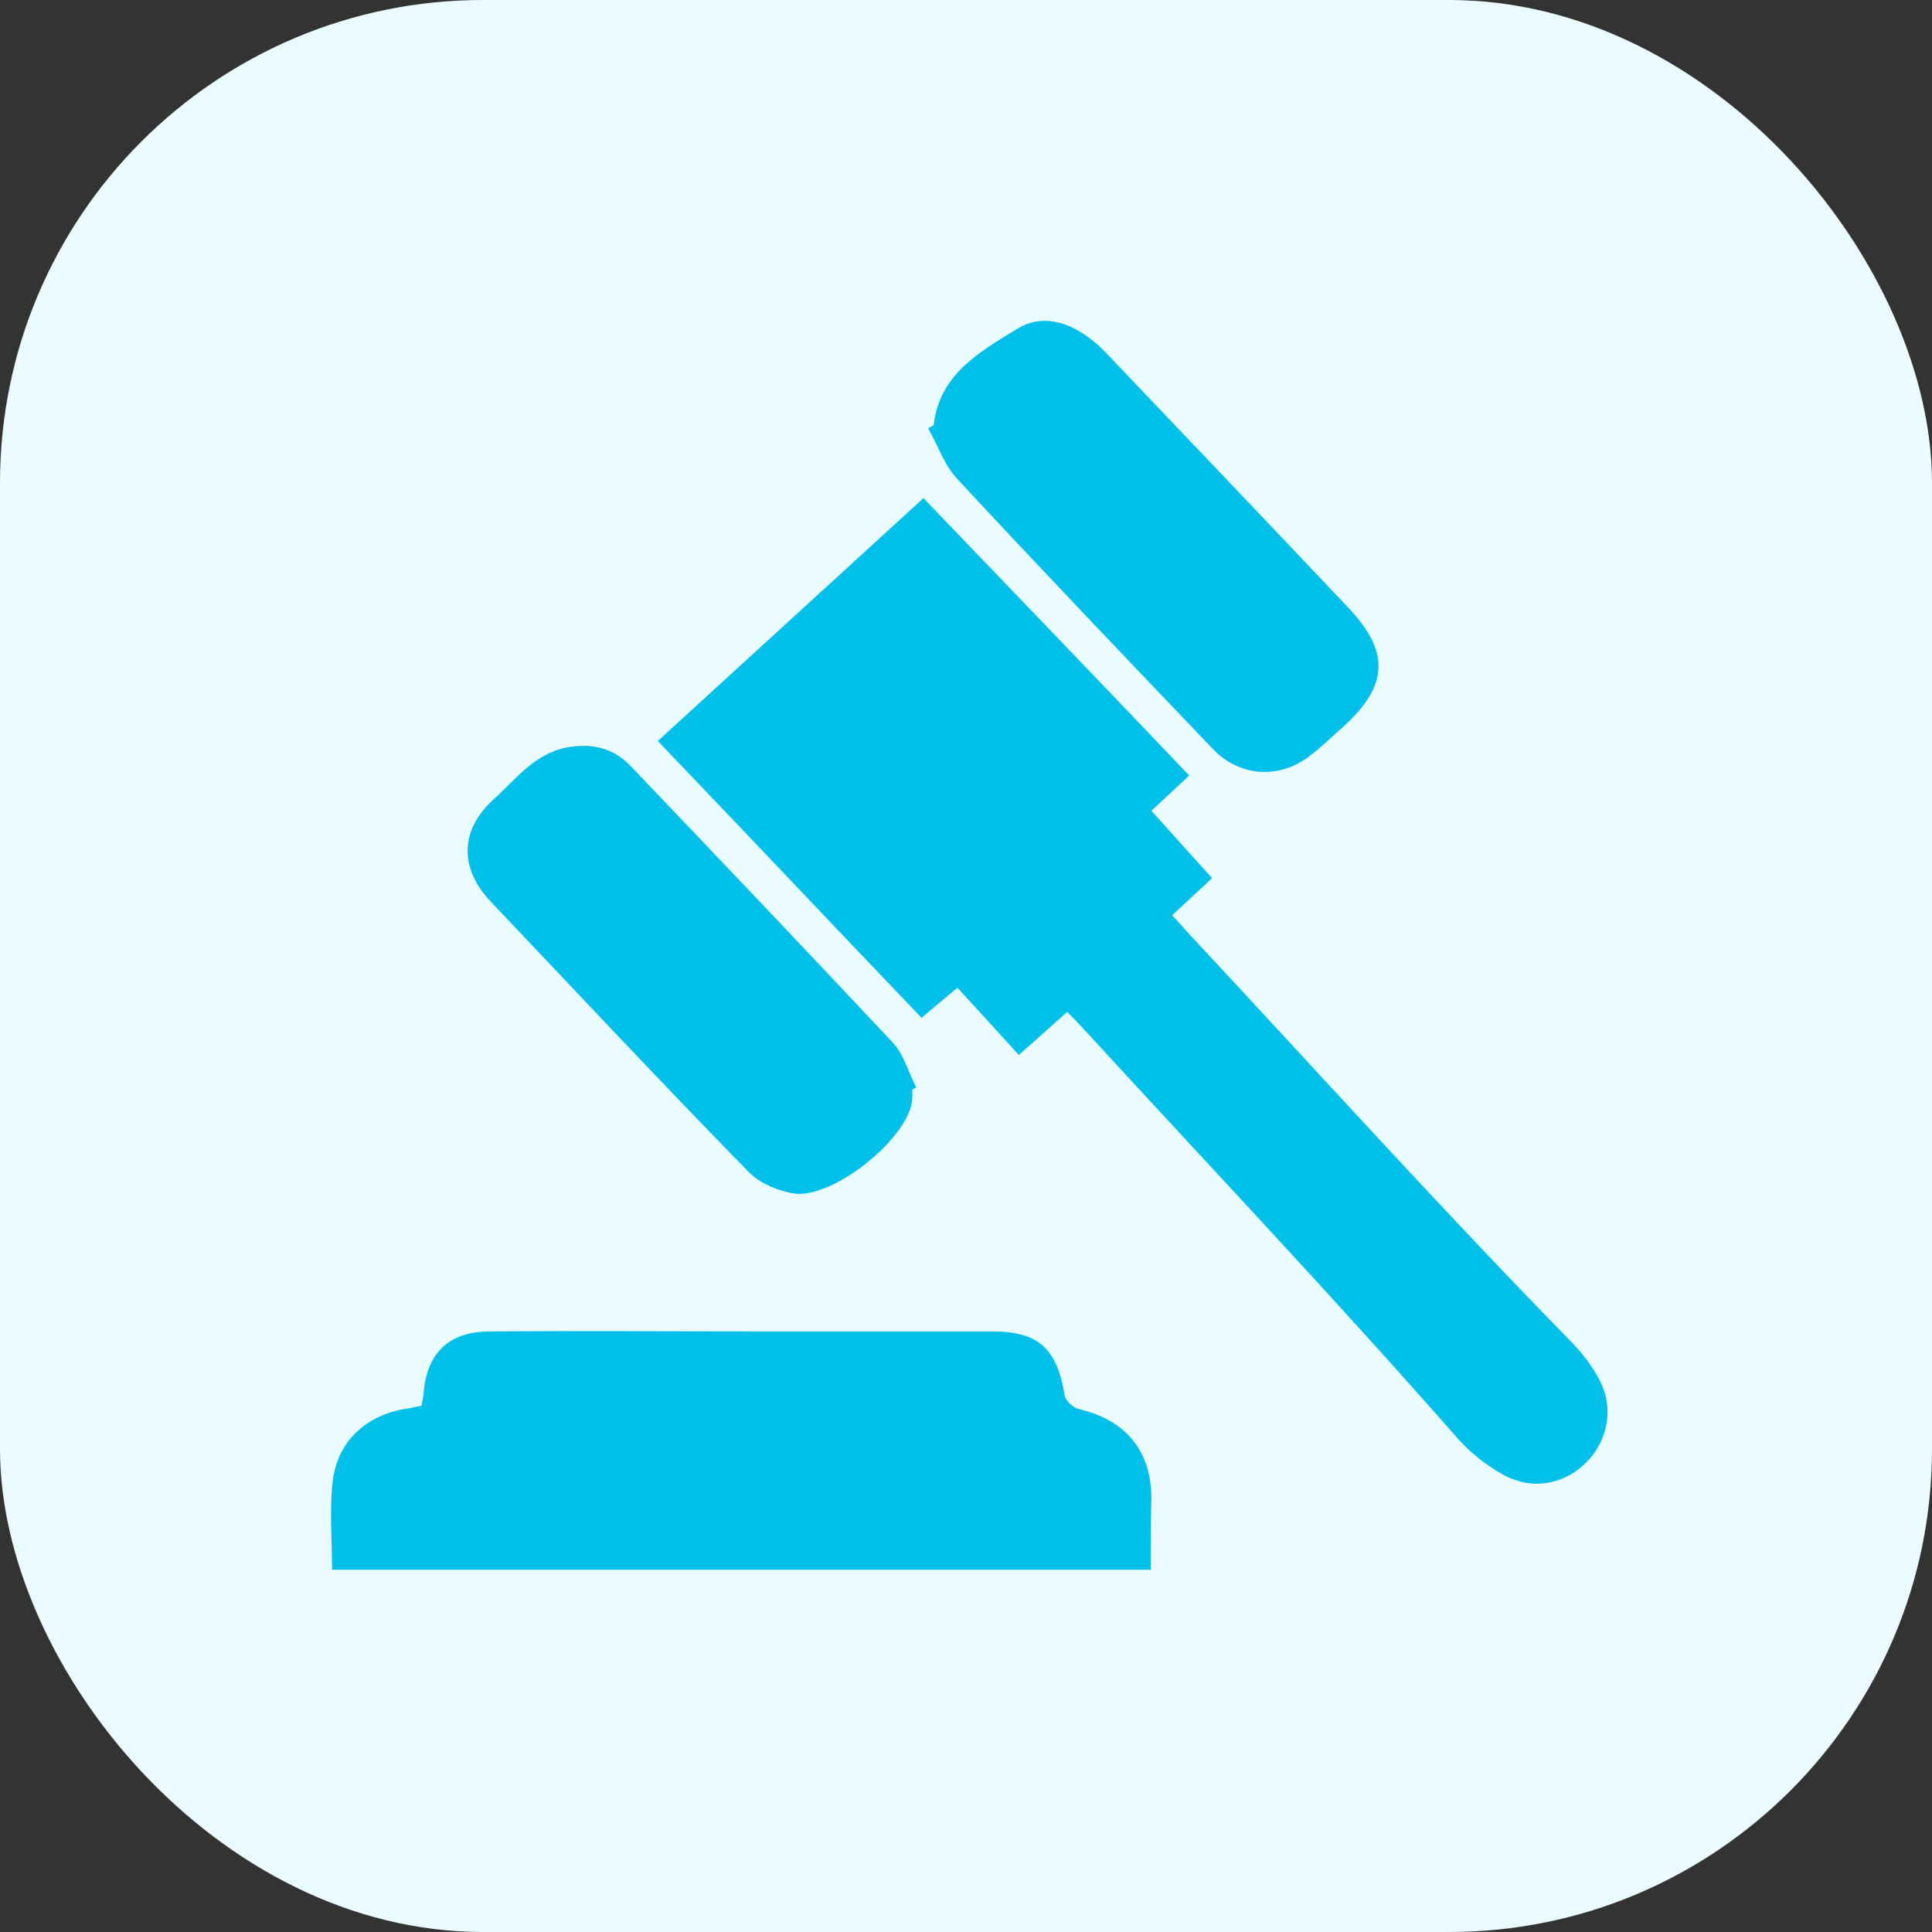
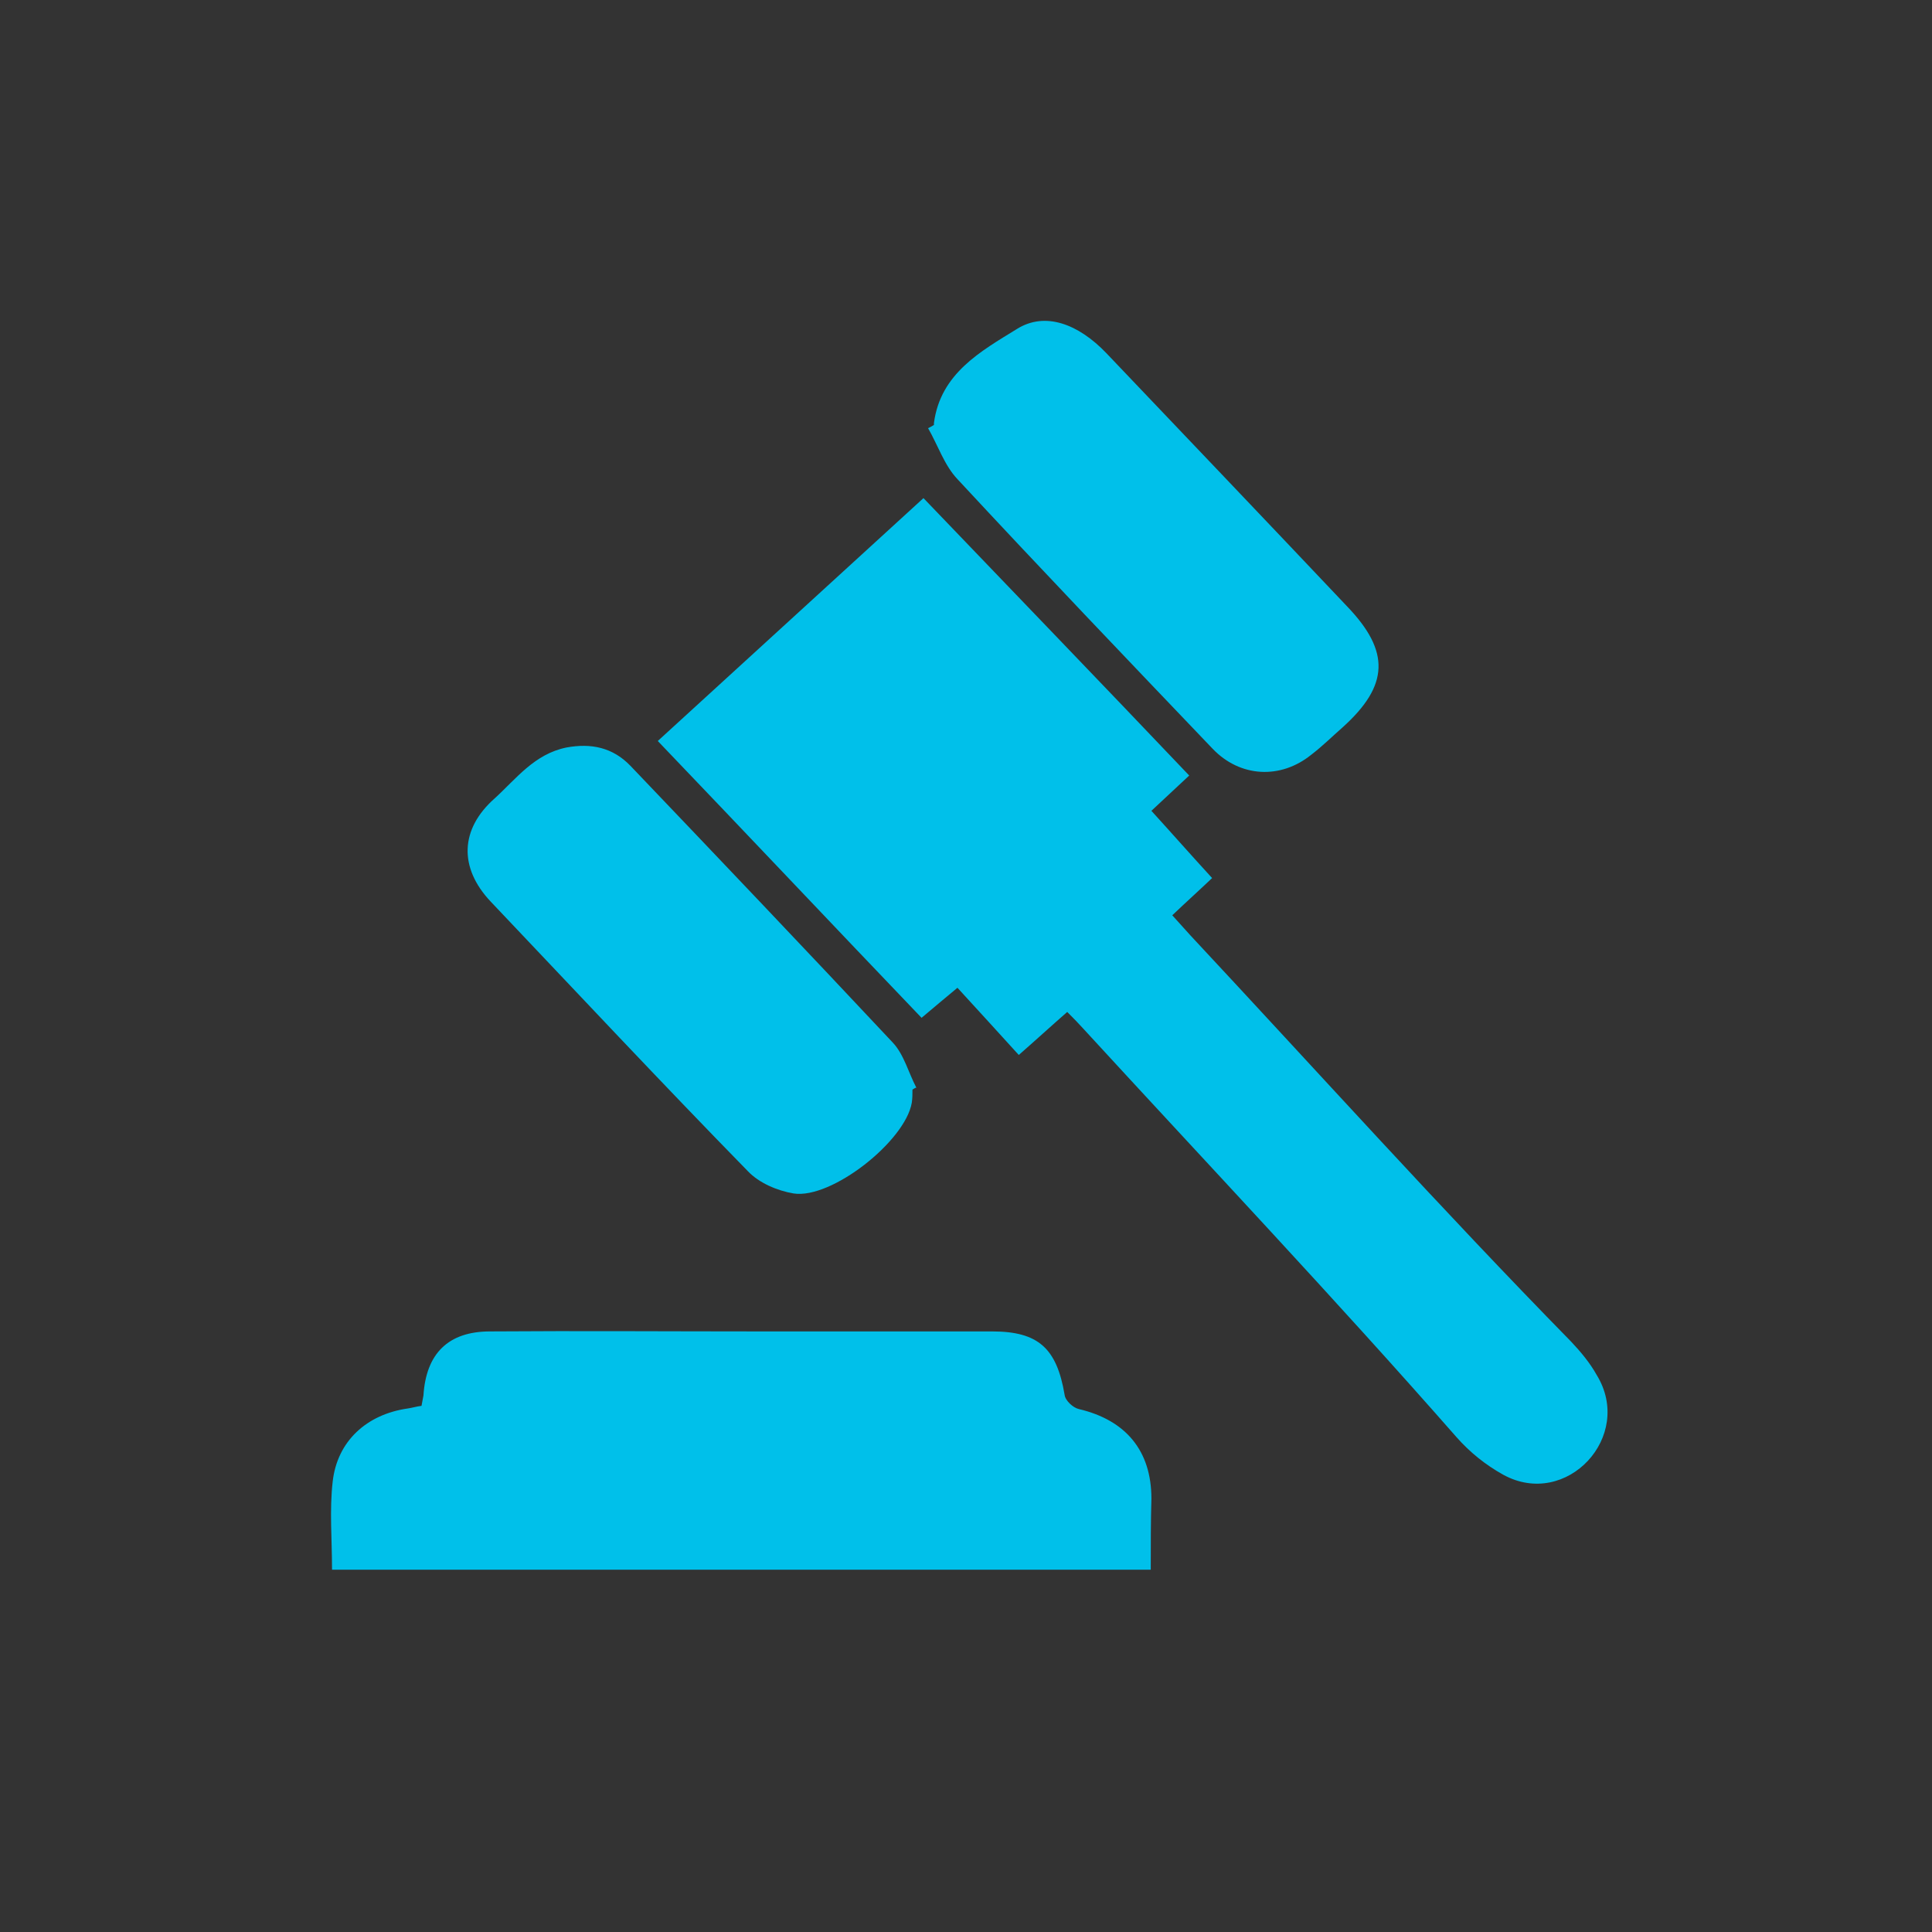
<svg xmlns="http://www.w3.org/2000/svg" width="56" height="56" viewBox="0 0 56 56" fill="none">
  <rect x="0" y="0" width="56" height="56" fill="#333333" stroke="none" />
-   <rect width="56" height="56" rx="14" fill="#EAFCFF" />
  <path d="M46.279 39.851C47.377 41.632 45.407 43.749 43.574 42.747C43.06 42.462 42.599 42.091 42.211 41.649C38.691 37.638 35.02 33.759 31.406 29.823C31.271 29.672 31.123 29.521 30.934 29.332C30.459 29.748 30.005 30.164 29.53 30.579C28.945 29.937 28.378 29.311 27.752 28.631C27.412 28.914 27.071 29.198 26.712 29.502C24.175 26.852 21.657 24.183 19.066 21.478C21.641 19.13 24.175 16.803 26.767 14.438C29.341 17.124 31.898 19.774 34.47 22.479L33.374 23.502C33.96 24.145 34.527 24.79 35.134 25.451C34.756 25.81 34.378 26.15 33.979 26.53L34.508 27.116C38.181 31.052 41.776 35.046 45.539 38.887C45.825 39.19 46.09 39.511 46.279 39.851ZM33.355 45.499H9.624C9.624 44.609 9.548 43.775 9.643 42.944C9.775 41.772 10.628 40.995 11.821 40.825C11.953 40.806 12.066 40.768 12.218 40.749L12.274 40.447C12.35 39.235 12.992 38.592 14.204 38.592C16.796 38.573 19.389 38.592 21.983 38.592H28.758C30.1 38.592 30.631 39.084 30.858 40.428C30.877 40.598 31.104 40.806 31.274 40.843C32.637 41.165 33.374 42.055 33.374 43.437C33.355 44.099 33.355 44.779 33.355 45.499ZM26.448 31.583C26.448 31.716 26.448 31.829 26.429 31.961C26.24 33.079 24.1 34.763 23.004 34.593C22.531 34.515 22 34.288 21.678 33.948C19.16 31.373 16.701 28.744 14.221 26.131C13.295 25.149 13.333 24.031 14.337 23.143C14.96 22.576 15.489 21.856 16.418 21.667C17.136 21.534 17.762 21.667 18.272 22.196C20.823 24.867 23.363 27.537 25.878 30.22C26.2 30.561 26.332 31.09 26.561 31.527C26.523 31.527 26.486 31.564 26.448 31.583ZM27.071 12.317V12.26C27.26 10.822 28.434 10.179 29.474 9.537C30.289 9.024 31.253 9.385 32.068 10.236C34.394 12.678 36.721 15.118 39.05 17.58C40.3 18.884 40.262 19.869 38.918 21.081C38.616 21.345 38.332 21.629 38.009 21.875C37.12 22.595 35.946 22.536 35.15 21.704C32.672 19.111 30.194 16.519 27.752 13.888C27.374 13.491 27.185 12.905 26.901 12.411C26.96 12.384 27.017 12.352 27.071 12.317Z" fill="#00C0EA" />
</svg>